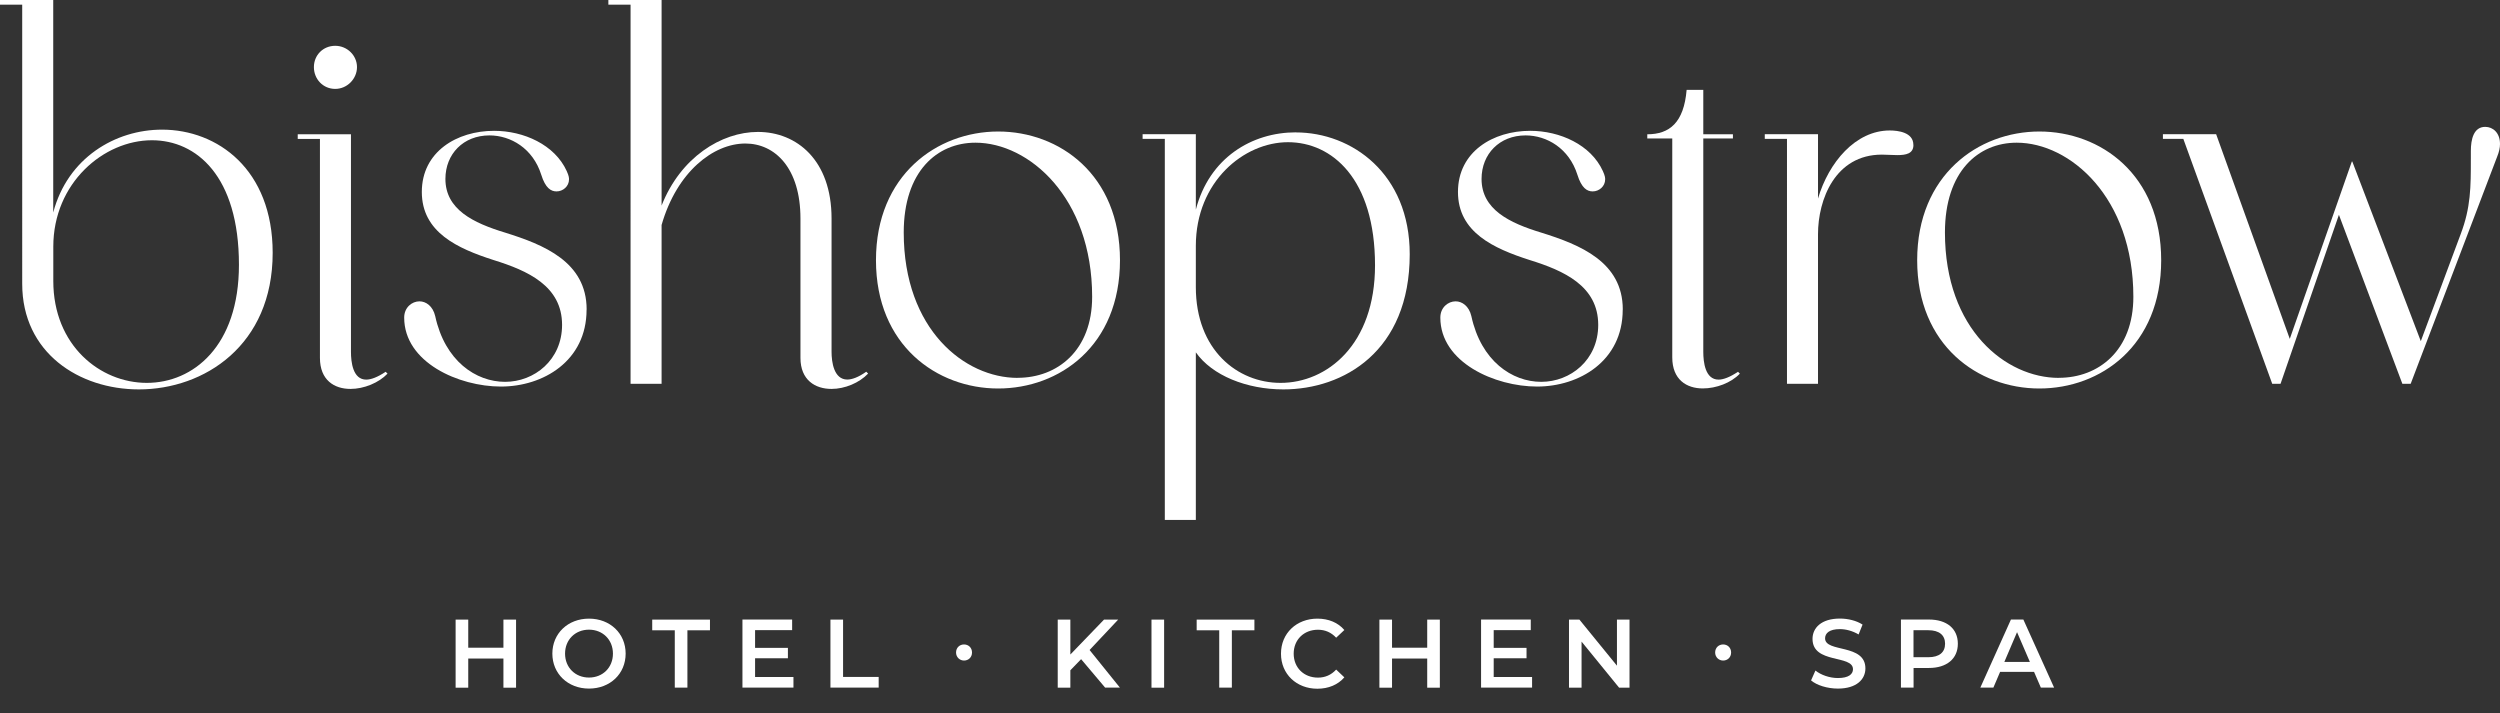
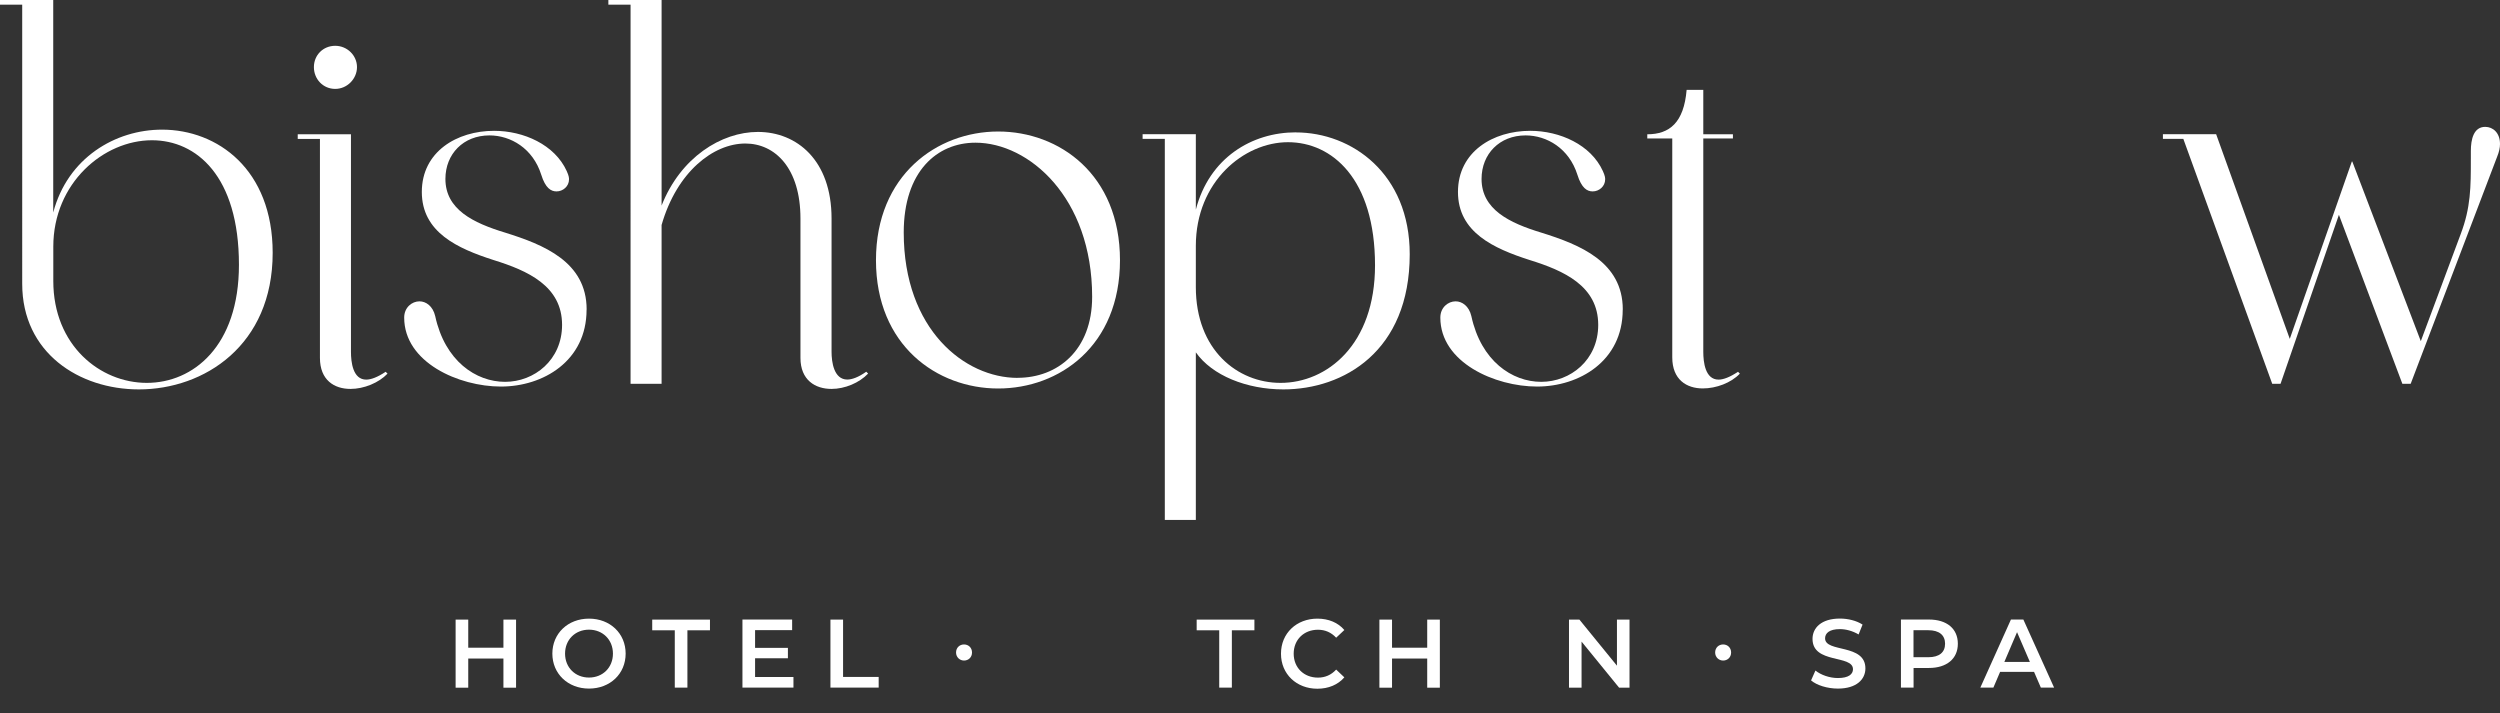
<svg xmlns="http://www.w3.org/2000/svg" id="Layer_1" viewBox="0 0 360.23 102.79">
  <rect x="0" y="0" width="360.23" height="102.79" fill="#333333" stroke="none" />
  <path d="M23.35,18.68c8,0,15.94,5.74,15.94,17.75,0,13.34-9.87,19.68-19.28,19.68-8.61,0-16.81-5.27-16.81-15.21V.67H0v-.67h7.67v30.62c2.07-7.87,8.94-11.94,15.68-11.94ZM21.15,55.17c6.67,0,13.28-5.27,13.28-17.01,0-12.81-6.14-17.95-12.54-17.95-6.94,0-14.21,6.14-14.21,15.34v4.94c0,9.27,6.74,14.68,13.48,14.68Z" style="fill:#fff; stroke-width:0px;" />
  <path d="M55.84,53.84c-1.27,1.33-3.4,2.2-5.34,2.2-2.34,0-4.4-1.27-4.4-4.47v-31.55h-3.2v-.67h7.67v31.35c0,1.47.27,4,2.2,4,.67,0,1.6-.33,2.8-1.13l.27.27ZM45.23,9.67c0-1.73,1.33-3.07,3.07-3.07s3.14,1.4,3.14,3.07-1.4,3.14-3.14,3.14-3.07-1.4-3.07-3.14Z" style="fill:#fff; stroke-width:0px;" />
  <path d="M84.52,44.63c0,7.4-6.27,11.07-12.34,11.07s-13.94-3.47-13.94-9.94c0-1.47,1.13-2.34,2.2-2.34.93,0,1.93.67,2.27,2.13,1.4,6.47,5.87,9.47,10.07,9.47s8.21-3.14,8.21-8.21c0-5.6-4.94-7.81-9.87-9.34-5.2-1.67-10.34-4-10.34-9.81s5.07-8.81,10.41-8.81c4.27,0,8.74,2,10.47,5.8.33.73.33,1,.33,1.2,0,1-.87,1.73-1.8,1.73-.8,0-1.6-.47-2.2-2.4-1.2-3.8-4.4-5.67-7.47-5.67-3.74,0-6.34,2.67-6.34,6.27,0,4.4,4,6.34,8.61,7.74,5.54,1.73,11.74,4.2,11.74,11.07Z" style="fill:#fff; stroke-width:0px;" />
  <path d="M125.08,53.84c-1.27,1.33-3.34,2.2-5.27,2.2-2.34,0-4.47-1.27-4.47-4.47v-20.08c0-7.27-3.67-10.81-7.94-10.81-4.6,0-9.87,4.07-12.07,11.74v22.88h-4.47V.67h-3.2v-.67h7.67v29.62c2.73-6.94,8.61-10.61,13.88-10.61,5.6,0,10.61,4.07,10.61,12.47v19.21c0,1.47.33,4,2.27,4,.67,0,1.6-.33,2.73-1.13l.27.27Z" style="fill:#fff; stroke-width:0px;" />
  <path d="M143.83,18.95c8.81,0,17.55,6.2,17.55,18.55s-8.74,18.48-17.55,18.48-17.61-6.2-17.61-18.48,8.81-18.55,17.61-18.55ZM146.63,54.44c5.74,0,10.74-3.94,10.74-11.67,0-14.34-9.14-22.21-16.81-22.21-5.54,0-10.34,4.14-10.34,12.94,0,14.01,8.81,20.95,16.41,20.95Z" style="fill:#fff; stroke-width:0px;" />
  <path d="M186.72,19.08c8.07,0,16.41,5.94,16.41,17.55,0,14.01-9.54,19.48-18.21,19.48-5.27,0-10.27-2-12.61-5.34v24.15h-4.47V20.01h-3.2v-.67h7.67v10.87c1.93-7.47,8.07-11.14,14.41-11.14ZM172.31,41.36c0,9.07,6,13.81,12.21,13.81,6.67,0,13.61-5.47,13.61-16.94,0-12.47-6.2-17.74-12.54-17.74s-13.28,5.67-13.28,14.94v5.94Z" style="fill:#fff; stroke-width:0px;" />
  <path d="M233.82,44.63c0,7.4-6.27,11.07-12.34,11.07s-13.94-3.47-13.94-9.94c0-1.47,1.13-2.34,2.2-2.34.93,0,1.93.67,2.27,2.13,1.4,6.47,5.87,9.47,10.07,9.47s8.21-3.14,8.21-8.21c0-5.6-4.94-7.81-9.87-9.34-5.2-1.67-10.34-4-10.34-9.81s5.07-8.81,10.41-8.81c4.27,0,8.74,2,10.47,5.8.33.73.33,1,.33,1.2,0,1-.87,1.73-1.8,1.73-.8,0-1.6-.47-2.2-2.4-1.2-3.8-4.4-5.67-7.47-5.67-3.74,0-6.34,2.67-6.34,6.27,0,4.4,4,6.34,8.61,7.74,5.54,1.73,11.74,4.2,11.74,11.07Z" style="fill:#fff; stroke-width:0px;" />
  <path d="M250.7,53.84c-1.27,1.33-3.4,2.13-5.34,2.13-2.34,0-4.4-1.27-4.4-4.47v-31.55h-3.6v-.6c3.2,0,5.27-1.67,5.67-6.4h2.4v6.4h4.27v.6h-4.27v30.75c0,1.47.27,4,2.2,4,.67,0,1.6-.33,2.8-1.13l.27.27Z" style="fill:#fff; stroke-width:0px;" />
-   <path d="M275.71,20.88c0,1.27-1.07,1.47-2.34,1.47-.73,0-1.53-.07-2.2-.07-6.74,0-9.21,6.47-9.21,11.47v21.55h-4.47V20.01h-3.2v-.67h7.67v9.27c1.53-5.2,5.4-9.81,10.34-9.81,1.2,0,3.4.27,3.4,2.07Z" style="fill:#fff; stroke-width:0px;" />
-   <path d="M293.86,18.95c8.81,0,17.55,6.2,17.55,18.55s-8.74,18.48-17.55,18.48-17.61-6.2-17.61-18.48,8.81-18.55,17.61-18.55ZM296.66,54.44c5.74,0,10.74-3.94,10.74-11.67,0-14.34-9.14-22.21-16.81-22.21-5.54,0-10.34,4.14-10.34,12.94,0,14.01,8.81,20.95,16.41,20.95Z" style="fill:#fff; stroke-width:0px;" />
  <path d="M356.03,22.88v-1.13c0-1.67.4-3.47,2.07-3.47,1.13,0,2.13.87,2.13,2.47,0,.53-.13,1.13-.4,1.8l-12.47,32.75h-1.2l-9.14-24.35-8.41,24.35h-1.2l-12.81-35.29h-2.94v-.67h7.67l10.61,29.49,8.94-25.55h.07l9.87,25.88,5.74-15.41c1.47-3.87,1.47-6.8,1.47-10.87Z" style="fill:#fff; stroke-width:0px;" />
  <path d="M74.36,89.28v9.81h-1.82v-4.2h-5.07v4.2h-1.82v-9.81h1.82v4.05h5.07v-4.05h1.82Z" style="fill:#fff; stroke-width:0px;" />
  <path d="M79.59,94.18c0-2.9,2.24-5.04,5.28-5.04s5.28,2.13,5.28,5.04-2.24,5.04-5.28,5.04-5.28-2.14-5.28-5.04ZM88.32,94.18c0-2-1.47-3.45-3.45-3.45s-3.45,1.44-3.45,3.45,1.47,3.45,3.45,3.45,3.45-1.44,3.45-3.45Z" style="fill:#fff; stroke-width:0px;" />
  <path d="M97.23,90.82h-3.25v-1.54h8.32v1.54h-3.25v8.26h-1.82v-8.26Z" style="fill:#fff; stroke-width:0px;" />
  <path d="M114.33,97.55v1.53h-7.35v-9.81h7.16v1.53h-5.34v2.55h4.73v1.5h-4.73v2.7h5.53Z" style="fill:#fff; stroke-width:0px;" />
  <path d="M119.66,89.28h1.82v8.26h5.13v1.54h-6.95v-9.81Z" style="fill:#fff; stroke-width:0px;" />
  <path d="M137.76,94.02c0-.7.52-1.16,1.15-1.16s1.15.46,1.15,1.16-.52,1.16-1.15,1.16-1.15-.49-1.15-1.16Z" style="fill:#fff; stroke-width:0px;" />
-   <path d="M155.78,94.98l-1.55,1.6v2.51h-1.82v-9.81h1.82v5.03l4.85-5.03h2.04l-4.12,4.38,4.37,5.42h-2.13l-3.46-4.1Z" style="fill:#fff; stroke-width:0px;" />
-   <path d="M165.92,89.28h1.82v9.81h-1.82v-9.81Z" style="fill:#fff; stroke-width:0px;" />
  <path d="M175.68,90.82h-3.25v-1.54h8.32v1.54h-3.25v8.26h-1.82v-8.26Z" style="fill:#fff; stroke-width:0px;" />
  <path d="M184.58,94.18c0-2.93,2.24-5.04,5.25-5.04,1.6,0,2.97.57,3.88,1.64l-1.18,1.11c-.71-.77-1.6-1.15-2.62-1.15-2.03,0-3.5,1.43-3.5,3.45s1.47,3.45,3.5,3.45c1.02,0,1.91-.38,2.62-1.16l1.18,1.12c-.91,1.06-2.28,1.64-3.89,1.64-3,0-5.24-2.11-5.24-5.04Z" style="fill:#fff; stroke-width:0px;" />
  <path d="M207.47,89.28v9.81h-1.82v-4.2h-5.07v4.2h-1.82v-9.81h1.82v4.05h5.07v-4.05h1.82Z" style="fill:#fff; stroke-width:0px;" />
-   <path d="M220.76,97.55v1.53h-7.35v-9.81h7.16v1.53h-5.34v2.55h4.73v1.5h-4.73v2.7h5.53Z" style="fill:#fff; stroke-width:0px;" />
  <path d="M234.8,89.28v9.81h-1.5l-5.41-6.64v6.64h-1.81v-9.81h1.5l5.41,6.64v-6.64h1.81Z" style="fill:#fff; stroke-width:0px;" />
  <path d="M247.14,94.02c0-.7.52-1.16,1.15-1.16s1.15.46,1.15,1.16-.52,1.16-1.15,1.16-1.15-.49-1.15-1.16Z" style="fill:#fff; stroke-width:0px;" />
  <path d="M260.96,98.04l.63-1.42c.78.63,2.03,1.08,3.24,1.08,1.53,0,2.17-.55,2.17-1.27,0-2.12-5.83-.73-5.83-4.37,0-1.58,1.26-2.93,3.95-2.93,1.18,0,2.41.31,3.26.87l-.57,1.42c-.88-.52-1.85-.77-2.7-.77-1.51,0-2.13.59-2.13,1.33,0,2.09,5.81.73,5.81,4.33,0,1.57-1.27,2.91-3.96,2.91-1.53,0-3.05-.48-3.87-1.18Z" style="fill:#fff; stroke-width:0px;" />
  <path d="M282.11,92.76c0,2.16-1.6,3.49-4.17,3.49h-2.21v2.83h-1.82v-9.81h4.03c2.58,0,4.17,1.32,4.17,3.49ZM280.27,92.76c0-1.23-.83-1.95-2.42-1.95h-2.13v3.89h2.13c1.6,0,2.42-.71,2.42-1.95Z" style="fill:#fff; stroke-width:0px;" />
  <path d="M293.1,96.81h-4.9l-.97,2.27h-1.88l4.41-9.81h1.79l4.43,9.81h-1.91l-.98-2.27ZM292.49,95.38l-1.85-4.29-1.83,4.29h3.68Z" style="fill:#fff; stroke-width:0px;" />
</svg>